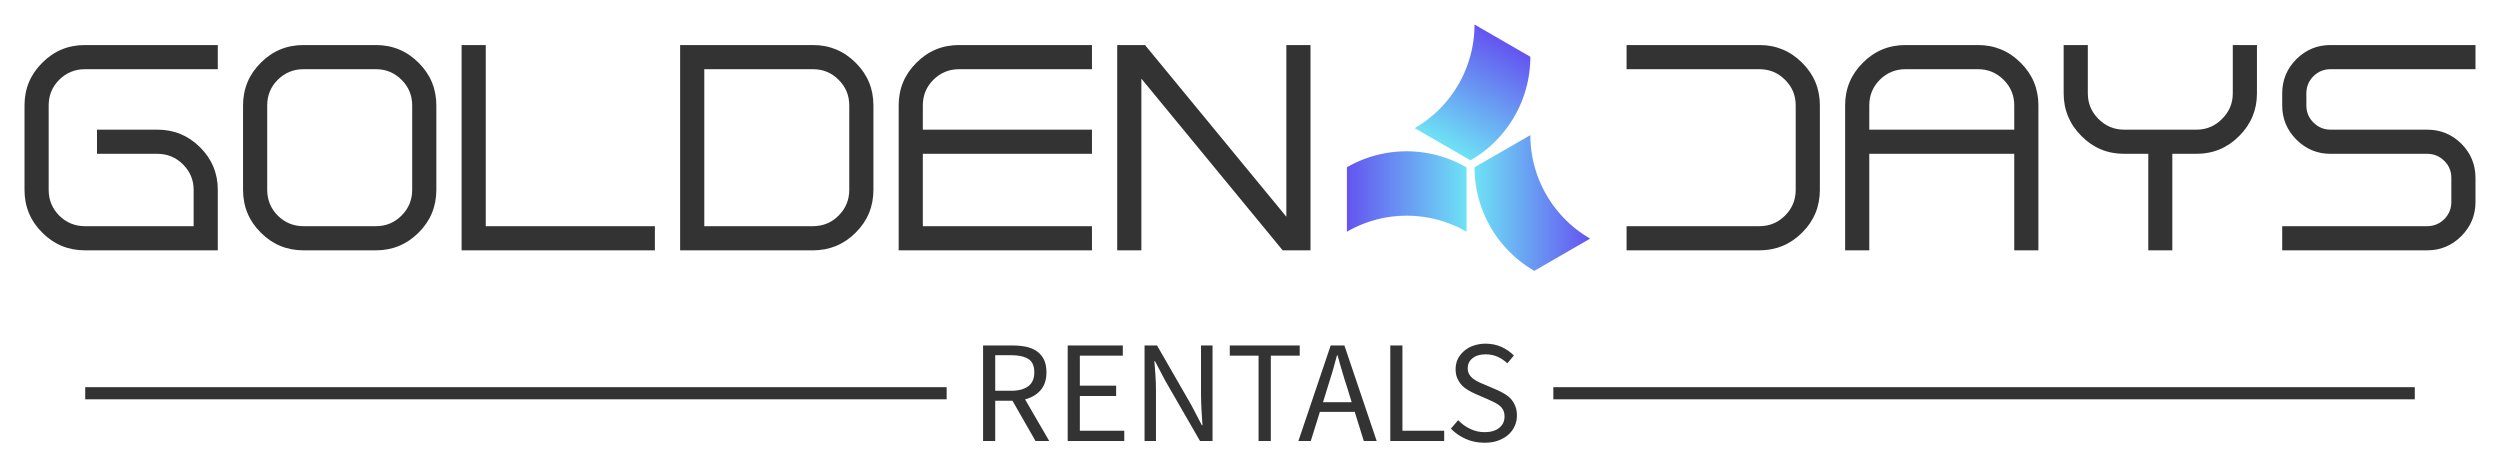
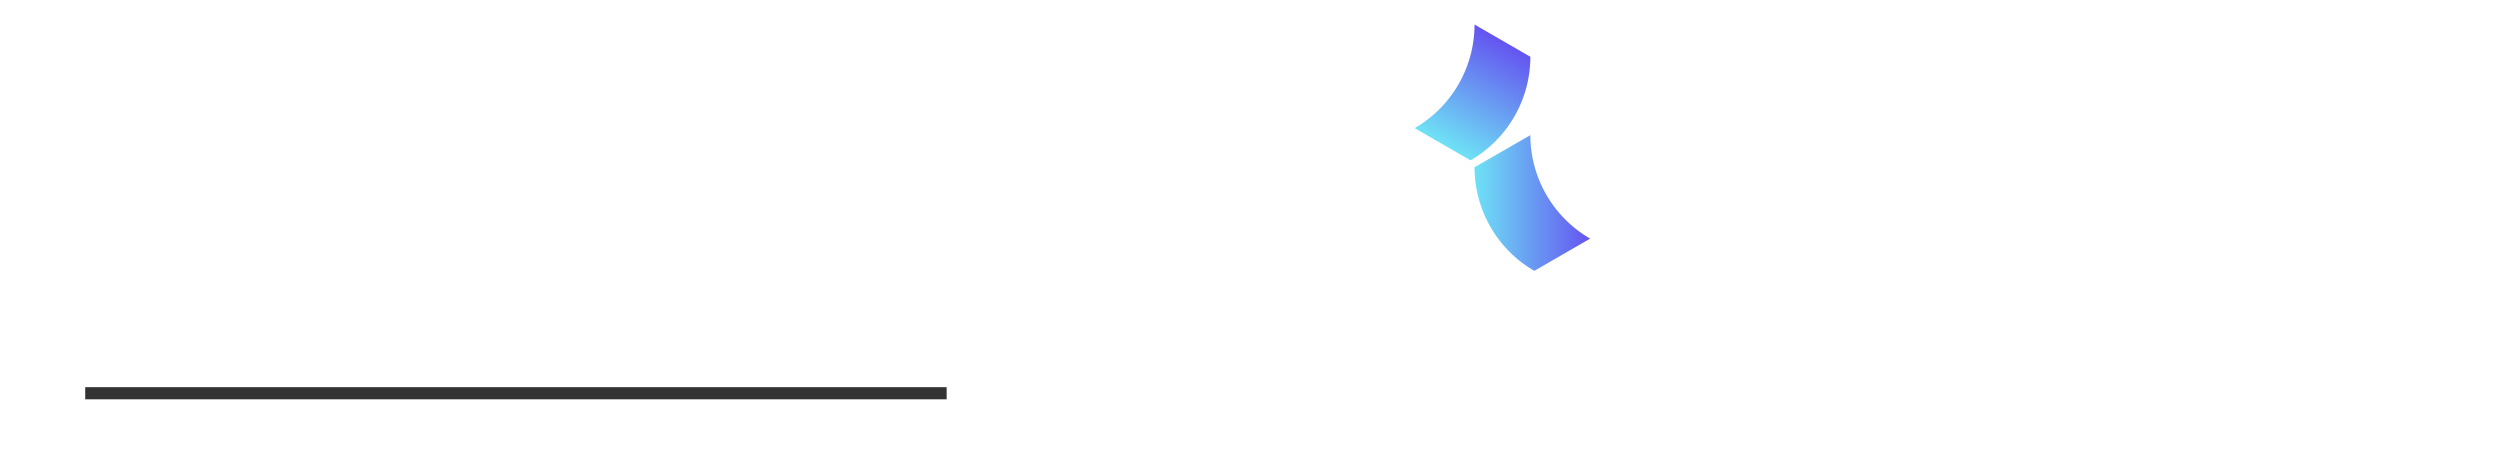
<svg xmlns="http://www.w3.org/2000/svg" x="0" y="0" width="2400" height="448.543" viewBox="67.044 105.758 205.912 38.483" preserveAspectRatio="xMidYMid meet" color-interpolation-filters="sRGB">
  <g>
    <defs>
      <linearGradient id="92" x1="0%" y1="0%" x2="100%" y2="0%">
        <stop offset="0%" stop-color="#fa71cd" />
        <stop offset="100%" stop-color="#9b59b6" />
      </linearGradient>
      <linearGradient id="93" x1="0%" y1="0%" x2="100%" y2="0%">
        <stop offset="0%" stop-color="#f9d423" />
        <stop offset="100%" stop-color="#f83600" />
      </linearGradient>
      <linearGradient id="94" x1="0%" y1="0%" x2="100%" y2="0%">
        <stop offset="0%" stop-color="#0064d2" />
        <stop offset="100%" stop-color="#1cb0f6" />
      </linearGradient>
      <linearGradient id="95" x1="0%" y1="0%" x2="100%" y2="0%">
        <stop offset="0%" stop-color="#f00978" />
        <stop offset="100%" stop-color="#3f51b1" />
      </linearGradient>
      <linearGradient id="96" x1="0%" y1="0%" x2="100%" y2="0%">
        <stop offset="0%" stop-color="#7873f5" />
        <stop offset="100%" stop-color="#ec77ab" />
      </linearGradient>
      <linearGradient id="97" x1="0%" y1="0%" x2="100%" y2="0%">
        <stop offset="0%" stop-color="#f9d423" />
        <stop offset="100%" stop-color="#e14fad" />
      </linearGradient>
      <linearGradient id="98" x1="0%" y1="0%" x2="100%" y2="0%">
        <stop offset="0%" stop-color="#009efd" />
        <stop offset="100%" stop-color="#2af598" />
      </linearGradient>
      <linearGradient id="99" x1="0%" y1="0%" x2="100%" y2="0%">
        <stop offset="0%" stop-color="#ffcc00" />
        <stop offset="100%" stop-color="#00b140" />
      </linearGradient>
      <linearGradient id="100" x1="0%" y1="0%" x2="100%" y2="0%">
        <stop offset="0%" stop-color="#d51007" />
        <stop offset="100%" stop-color="#ff8177" />
      </linearGradient>
      <linearGradient id="102" x1="0%" y1="0%" x2="100%" y2="0%">
        <stop offset="0%" stop-color="#a2b6df" />
        <stop offset="100%" stop-color="#0c3483" />
      </linearGradient>
      <linearGradient id="103" x1="0%" y1="0%" x2="100%" y2="0%">
        <stop offset="0%" stop-color="#7ac5d8" />
        <stop offset="100%" stop-color="#eea2a2" />
      </linearGradient>
      <linearGradient id="104" x1="0%" y1="0%" x2="100%" y2="0%">
        <stop offset="0%" stop-color="#00ecbc" />
        <stop offset="100%" stop-color="#007adf" />
      </linearGradient>
      <linearGradient id="105" x1="0%" y1="0%" x2="100%" y2="0%">
        <stop offset="0%" stop-color="#b88746" />
        <stop offset="100%" stop-color="#fdf5a6" />
      </linearGradient>
    </defs>
    <g fill="#333" class="iconblsvg-g iconsvg" transform="translate(69.063,107.777)">
      <g class="tp-name" transform="translate(0,0)">
        <g transform="translate(0, 1.69)">
          <g transform="scale(1)">
-             <path d="M6.02-14.92L16.96-14.92 16.96-16.91 6.02-16.91Q3.95-16.91 2.5-15.45L2.5-15.45Q1.04-14 1.04-11.94L1.04-11.94 1.04-4.98Q1.04-2.91 2.5-1.46L2.5-1.46Q3.95 0 6.02 0L6.02 0 16.96 0 16.96-4.98Q16.96-7.03 15.5-8.49L15.5-8.49Q14.04-9.94 11.98-9.94L11.98-9.94 7.01-9.94 7.01-7.95 11.98-7.95Q13.22-7.95 14.09-7.08L14.09-7.08Q14.97-6.21 14.97-4.98L14.97-4.98 14.97-1.99 6.02-1.99Q4.78-1.99 3.9-2.86L3.9-2.86Q3.03-3.74 3.03-4.98L3.03-4.98 3.03-11.94Q3.03-13.18 3.9-14.05L3.9-14.05Q4.78-14.92 6.02-14.92L6.02-14.92ZM29.98-14.92L24.02-14.92Q22.78-14.92 21.9-14.05L21.9-14.05Q21.03-13.18 21.03-11.94L21.03-11.94 21.03-4.98Q21.03-3.74 21.9-2.86L21.9-2.86Q22.78-1.99 24.02-1.99L24.02-1.99 29.98-1.99Q31.22-1.99 32.09-2.86L32.09-2.86Q32.97-3.74 32.97-4.98L32.97-4.98 32.97-11.94Q32.97-13.18 32.09-14.05L32.09-14.05Q31.22-14.92 29.98-14.92L29.98-14.92ZM29.98 0L24.02 0Q21.95 0 20.5-1.46L20.5-1.46Q19.04-2.91 19.04-4.98L19.04-4.98 19.04-11.94Q19.04-14 20.5-15.45L20.5-15.45Q21.95-16.91 24.02-16.91L24.02-16.91 29.98-16.91Q32.04-16.91 33.5-15.45L33.5-15.45Q34.96-14 34.96-11.94L34.96-11.94 34.96-4.98Q34.96-2.91 33.5-1.46L33.5-1.46Q32.04 0 29.98 0L29.98 0ZM39.03-16.91L37.04-16.91 37.04 0 52.96 0 52.96-1.99 39.03-1.99 39.03-16.91ZM57.03-14.92L57.03-1.99 65.98-1.99Q67.22-1.99 68.09-2.86L68.09-2.86Q68.97-3.74 68.97-4.98L68.97-4.98 68.97-11.94Q68.97-13.18 68.09-14.05L68.09-14.05Q67.22-14.92 65.98-14.92L65.98-14.92 57.03-14.92ZM65.98 0L55.04 0 55.04-16.91 65.98-16.91Q68.04-16.91 69.5-15.45L69.5-15.45Q70.96-14 70.96-11.94L70.96-11.94 70.96-4.98Q70.96-2.91 69.5-1.46L69.5-1.46Q68.04 0 65.98 0L65.98 0ZM78.02-14.92L88.96-14.92 88.96-16.91 78.02-16.91Q75.95-16.91 74.5-15.45L74.5-15.45Q73.04-14 73.04-11.94L73.04-11.94 73.04 0 88.96 0 88.96-1.99 75.03-1.99 75.03-7.95 88.96-7.95 88.96-9.94 75.03-9.94 75.03-11.94Q75.03-13.18 75.9-14.05L75.9-14.05Q76.78-14.92 78.02-14.92L78.02-14.92ZM106.96-16.91L104.97-16.91 104.97-2.77 93.33-16.91 91.04-16.91 91.04 0 93.03 0 93.03-14.14 104.67 0 106.96 0 106.96-16.91Z" transform="translate(-1.04, 16.91)" />
-           </g>
+             </g>
        </g>
        <g transform="translate(108.92, 0)">
          <g>
            <g class="imagesvg">
              <g>
                <rect fill="#333" fill-opacity="0" stroke-width="2" x="0" y="0" width="20.034" height="20.29" class="image-rect" />
                <svg x="0" y="0" width="20.034" height="20.29" class="image-svg-svg primary" style="overflow: visible;">
                  <svg viewBox="0 0 98.74 100">
                    <defs>
                      <linearGradient id="afe57ecf9-a2b5-4ae4-903f-d7b4efe8b6c8" x1="41.66" y1="50.23" x2="65.95" y2="8.17" gradientUnits="userSpaceOnUse">
                        <stop offset="0" stop-color="#6ee2f5" />
                        <stop offset="1" stop-color="#6454f0" />
                      </linearGradient>
                      <linearGradient id="be5638582-3459-4df8-8a86-36bfec69f582" x1="51.8" y1="72.43" x2="98.74" y2="72.43" href="#afe57ecf9-a2b5-4ae4-903f-d7b4efe8b6c8" />
                      <linearGradient id="ccda3d736-ae24-424b-ae9b-f46d657ce5a9" x1="48.56" y1="67.78" x2="0" y2="67.78" href="#afe57ecf9-a2b5-4ae4-903f-d7b4efe8b6c8" />
                    </defs>
                    <path d="M74.46 13.09L51.8 0a48.58 48.58 0 0 1-24.28 42.06l22.21 12.82.45.26a48.53 48.53 0 0 0 24.28-42z" fill="url(#afe57ecf9-a2b5-4ae4-903f-d7b4efe8b6c8)" />
                    <path d="M76.08 100l22.66-13.09a48.56 48.56 0 0 1-24.28-42L51.8 57.94A48.56 48.56 0 0 0 76.08 100z" fill="url(#be5638582-3459-4df8-8a86-36bfec69f582)" />
-                     <path d="M48.56 84.12V58A48.58 48.58 0 0 0 0 57.94v26.17a48.58 48.58 0 0 1 48.56 0z" fill="url(#ccda3d736-ae24-424b-ae9b-f46d657ce5a9)" />
                  </svg>
                </svg>
              </g>
            </g>
          </g>
        </g>
        <g fill="#333" transform="translate(131.954, 1.69)">
          <g transform="scale(1)">
-             <path d="M11.98-16.91L1.04-16.91 1.04-14.92 11.98-14.92Q13.22-14.92 14.09-14.05L14.09-14.05Q14.97-13.18 14.97-11.94L14.97-11.94 14.97-4.98Q14.97-3.74 14.09-2.86L14.09-2.86Q13.22-1.99 11.98-1.99L11.98-1.99 1.04-1.99 1.04 0 11.98 0Q14.04 0 15.5-1.46L15.5-1.46Q16.96-2.91 16.96-4.98L16.96-4.98 16.96-11.94Q16.96-14 15.5-15.45L15.5-15.45Q14.04-16.91 11.98-16.91L11.98-16.91ZM32.97-9.94L21.03-9.94 21.03-11.94Q21.03-13.18 21.9-14.05L21.9-14.05Q22.78-14.92 24.02-14.92L24.02-14.92 29.98-14.92Q31.22-14.92 32.09-14.05L32.09-14.05Q32.97-13.18 32.97-11.94L32.97-11.94 32.97-9.94ZM29.98-16.91L24.02-16.91Q21.95-16.91 20.5-15.45L20.5-15.45Q19.04-14 19.04-11.94L19.04-11.94 19.04 0 21.03 0 21.03-7.95 32.97-7.95 32.97 0 34.96 0 34.96-11.94Q34.96-14 33.5-15.45L33.5-15.45Q32.04-16.91 29.98-16.91L29.98-16.91ZM52.96-16.91L50.97-16.91 50.97-12.93Q50.97-11.7 50.09-10.83L50.09-10.83Q49.22-9.94 47.98-9.94L47.98-9.94 42.02-9.94Q40.78-9.94 39.9-10.83L39.9-10.83Q39.03-11.7 39.03-12.93L39.03-12.93 39.03-16.91 37.04-16.91 37.04-12.93Q37.04-10.88 38.5-9.42L38.5-9.42Q39.95-7.95 42.02-7.95L42.02-7.95 44.01-7.95 44.01 0 45.99 0 45.99-7.95 47.98-7.95Q50.04-7.95 51.5-9.42L51.5-9.42Q52.96-10.88 52.96-12.93L52.96-12.93 52.96-16.91ZM59.02-14.92L70.96-14.92 70.96-16.91 59.02-16.91Q57.38-16.91 56.21-15.75L56.21-15.75Q55.04-14.58 55.04-12.93L55.04-12.93 55.04-11.94Q55.04-10.29 56.21-9.12L56.21-9.12Q57.38-7.95 59.02-7.95L59.02-7.95 66.98-7.95Q67.8-7.95 68.39-7.37L68.39-7.37Q68.97-6.8 68.97-5.97L68.97-5.97 68.97-3.98Q68.97-3.16 68.39-2.57L68.39-2.57Q67.8-1.99 66.98-1.99L66.98-1.99 55.04-1.99 55.04 0 66.98 0Q68.62 0 69.79-1.17L69.79-1.17Q70.96-2.34 70.96-3.98L70.96-3.98 70.96-5.97Q70.96-7.62 69.79-8.79L69.79-8.79Q68.62-9.94 66.98-9.94L66.98-9.94 59.02-9.94Q58.2-9.94 57.61-10.53L57.61-10.53Q57.03-11.11 57.03-11.94L57.03-11.94 57.03-12.93Q57.03-13.75 57.61-14.34L57.61-14.34Q58.2-14.92 59.02-14.92L59.02-14.92Z" transform="translate(-1.04, 16.91)" />
-           </g>
+             </g>
        </g>
      </g>
      <g fill-rule="" class="tp-slogan iconsvg-slogansvg" fill="#333" transform="translate(5,26.29)">
        <rect x="0" height="1" y="3.58" width="70.952" />
-         <rect height="1" y="3.58" width="70.952" x="120.922" />
        <g transform="translate(73.952,0)">
          <g transform="scale(1)">
-             <path d="M2.08-4.14L2.08-7.07L3.40-7.07C4.01-7.07 4.48-6.96 4.81-6.76C5.14-6.55 5.30-6.18 5.30-5.66C5.30-5.15 5.14-4.77 4.81-4.52C4.48-4.27 4.01-4.14 3.40-4.14ZM5.40 0L6.53 0L4.54-3.43C5.07-3.57 5.50-3.82 5.82-4.19C6.14-4.56 6.30-5.05 6.30-5.66C6.30-6.07 6.23-6.42 6.10-6.70C5.96-6.98 5.77-7.20 5.53-7.38C5.28-7.56 4.99-7.68 4.65-7.76C4.31-7.83 3.94-7.87 3.54-7.87L1.08-7.87L1.08 0L2.08 0L2.08-3.32L3.50-3.32ZM8.05-7.87L8.05 0L12.71 0L12.71-0.85L9.05-0.85L9.05-3.71L12.04-3.71L12.04-4.56L9.05-4.56L9.05-7.03L12.59-7.03L12.59-7.87ZM14.38-7.87L14.38 0L15.32 0L15.32-4.12C15.32-4.53 15.31-4.95 15.28-5.36C15.25-5.77 15.22-6.18 15.19-6.58L15.24-6.58L16.09-4.96L18.95 0L19.98 0L19.98-7.87L19.03-7.87L19.03-3.80C19.03-3.39 19.05-2.97 19.07-2.54C19.10-2.11 19.13-1.70 19.15-1.30L19.10-1.30L18.25-2.93L15.41-7.87ZM23.77-7.03L23.77 0L24.78 0L24.78-7.03L27.16-7.03L27.16-7.87L21.40-7.87L21.40-7.03ZM31.44-3.20L29.08-3.20L29.45-4.40C29.59-4.84 29.73-5.28 29.86-5.72C29.98-6.15 30.11-6.60 30.23-7.06L30.28-7.06C30.40-6.60 30.53-6.15 30.66-5.72C30.79-5.28 30.92-4.84 31.07-4.40ZM31.69-2.40L32.44 0L33.50 0L30.84-7.87L29.71-7.87L27.05 0L28.07 0L28.82-2.40ZM34.62-7.87L34.62 0L39.06 0L39.06-0.85L35.62-0.85L35.62-7.87ZM40.21-1.72L39.61-1.02C39.96-0.66 40.36-0.38 40.84-0.17C41.31 0.04 41.82 0.14 42.37 0.14C42.79 0.14 43.16 0.09 43.49-0.03C43.82-0.15 44.10-0.31 44.33-0.51C44.56-0.71 44.74-0.95 44.86-1.22C44.99-1.50 45.05-1.79 45.05-2.10C45.05-2.39 45.01-2.64 44.92-2.86C44.84-3.08 44.72-3.27 44.58-3.44C44.44-3.60 44.26-3.75 44.06-3.87C43.86-3.99 43.65-4.10 43.43-4.20L42.31-4.68C42.15-4.74 42.00-4.81 41.84-4.89C41.69-4.97 41.55-5.05 41.42-5.15C41.30-5.25 41.19-5.37 41.12-5.50C41.04-5.63 41.00-5.80 41.00-5.99C41.00-6.35 41.14-6.63 41.41-6.83C41.67-7.04 42.03-7.14 42.47-7.14C42.84-7.14 43.17-7.07 43.46-6.94C43.75-6.81 44.02-6.63 44.26-6.40L44.80-7.04C44.52-7.33 44.18-7.57 43.78-7.75C43.38-7.93 42.94-8.02 42.47-8.02C42.11-8.02 41.78-7.96 41.48-7.86C41.18-7.76 40.92-7.61 40.70-7.42C40.48-7.23 40.31-7.01 40.18-6.76C40.06-6.50 40.00-6.22 40.00-5.93C40.00-5.64 40.04-5.39 40.14-5.17C40.24-4.95 40.36-4.76 40.51-4.60C40.66-4.44 40.84-4.30 41.03-4.19C41.22-4.08 41.41-3.98 41.59-3.90L42.72-3.41C42.90-3.32 43.08-3.24 43.24-3.16C43.40-3.08 43.53-2.99 43.65-2.89C43.77-2.79 43.86-2.67 43.93-2.53C43.99-2.39 44.03-2.22 44.03-2.02C44.03-1.63 43.88-1.32 43.60-1.09C43.31-0.85 42.90-0.73 42.38-0.73C41.98-0.73 41.58-0.82 41.20-1.00C40.82-1.18 40.49-1.42 40.21-1.72Z" transform="translate(-1.08, 8.016)" />
-           </g>
+             </g>
        </g>
      </g>
    </g>
    <defs />
  </g>
</svg>